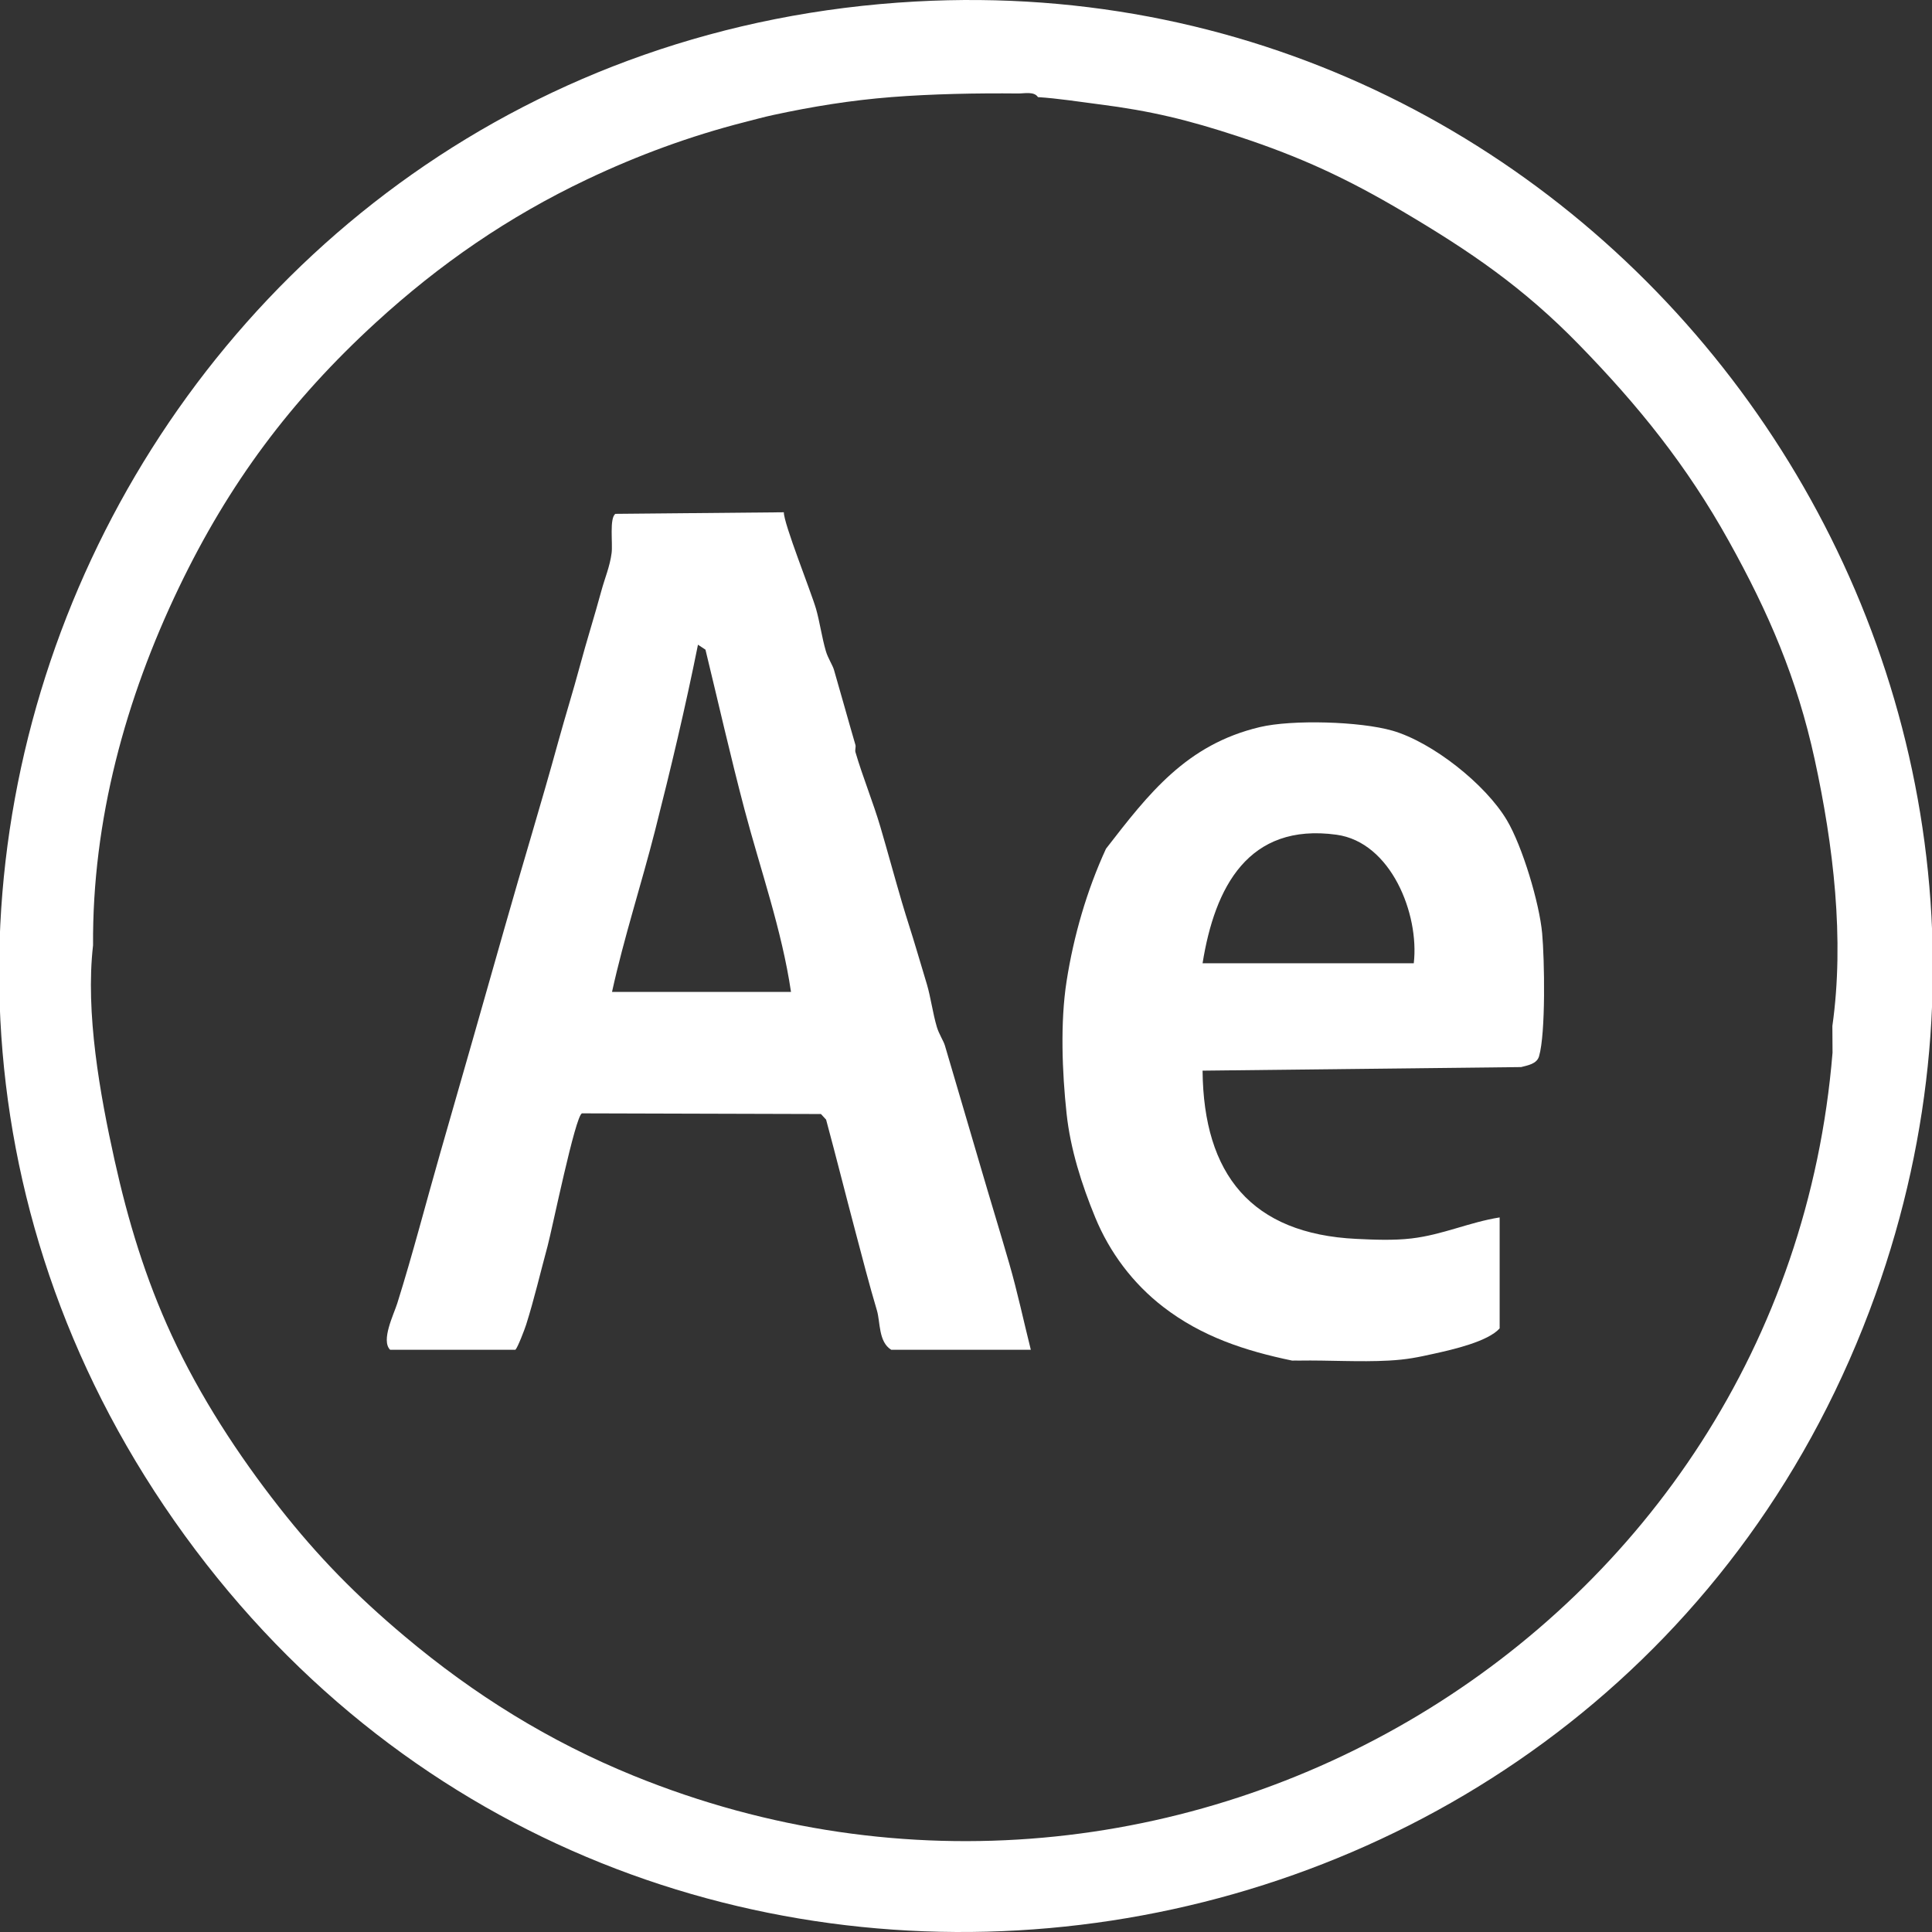
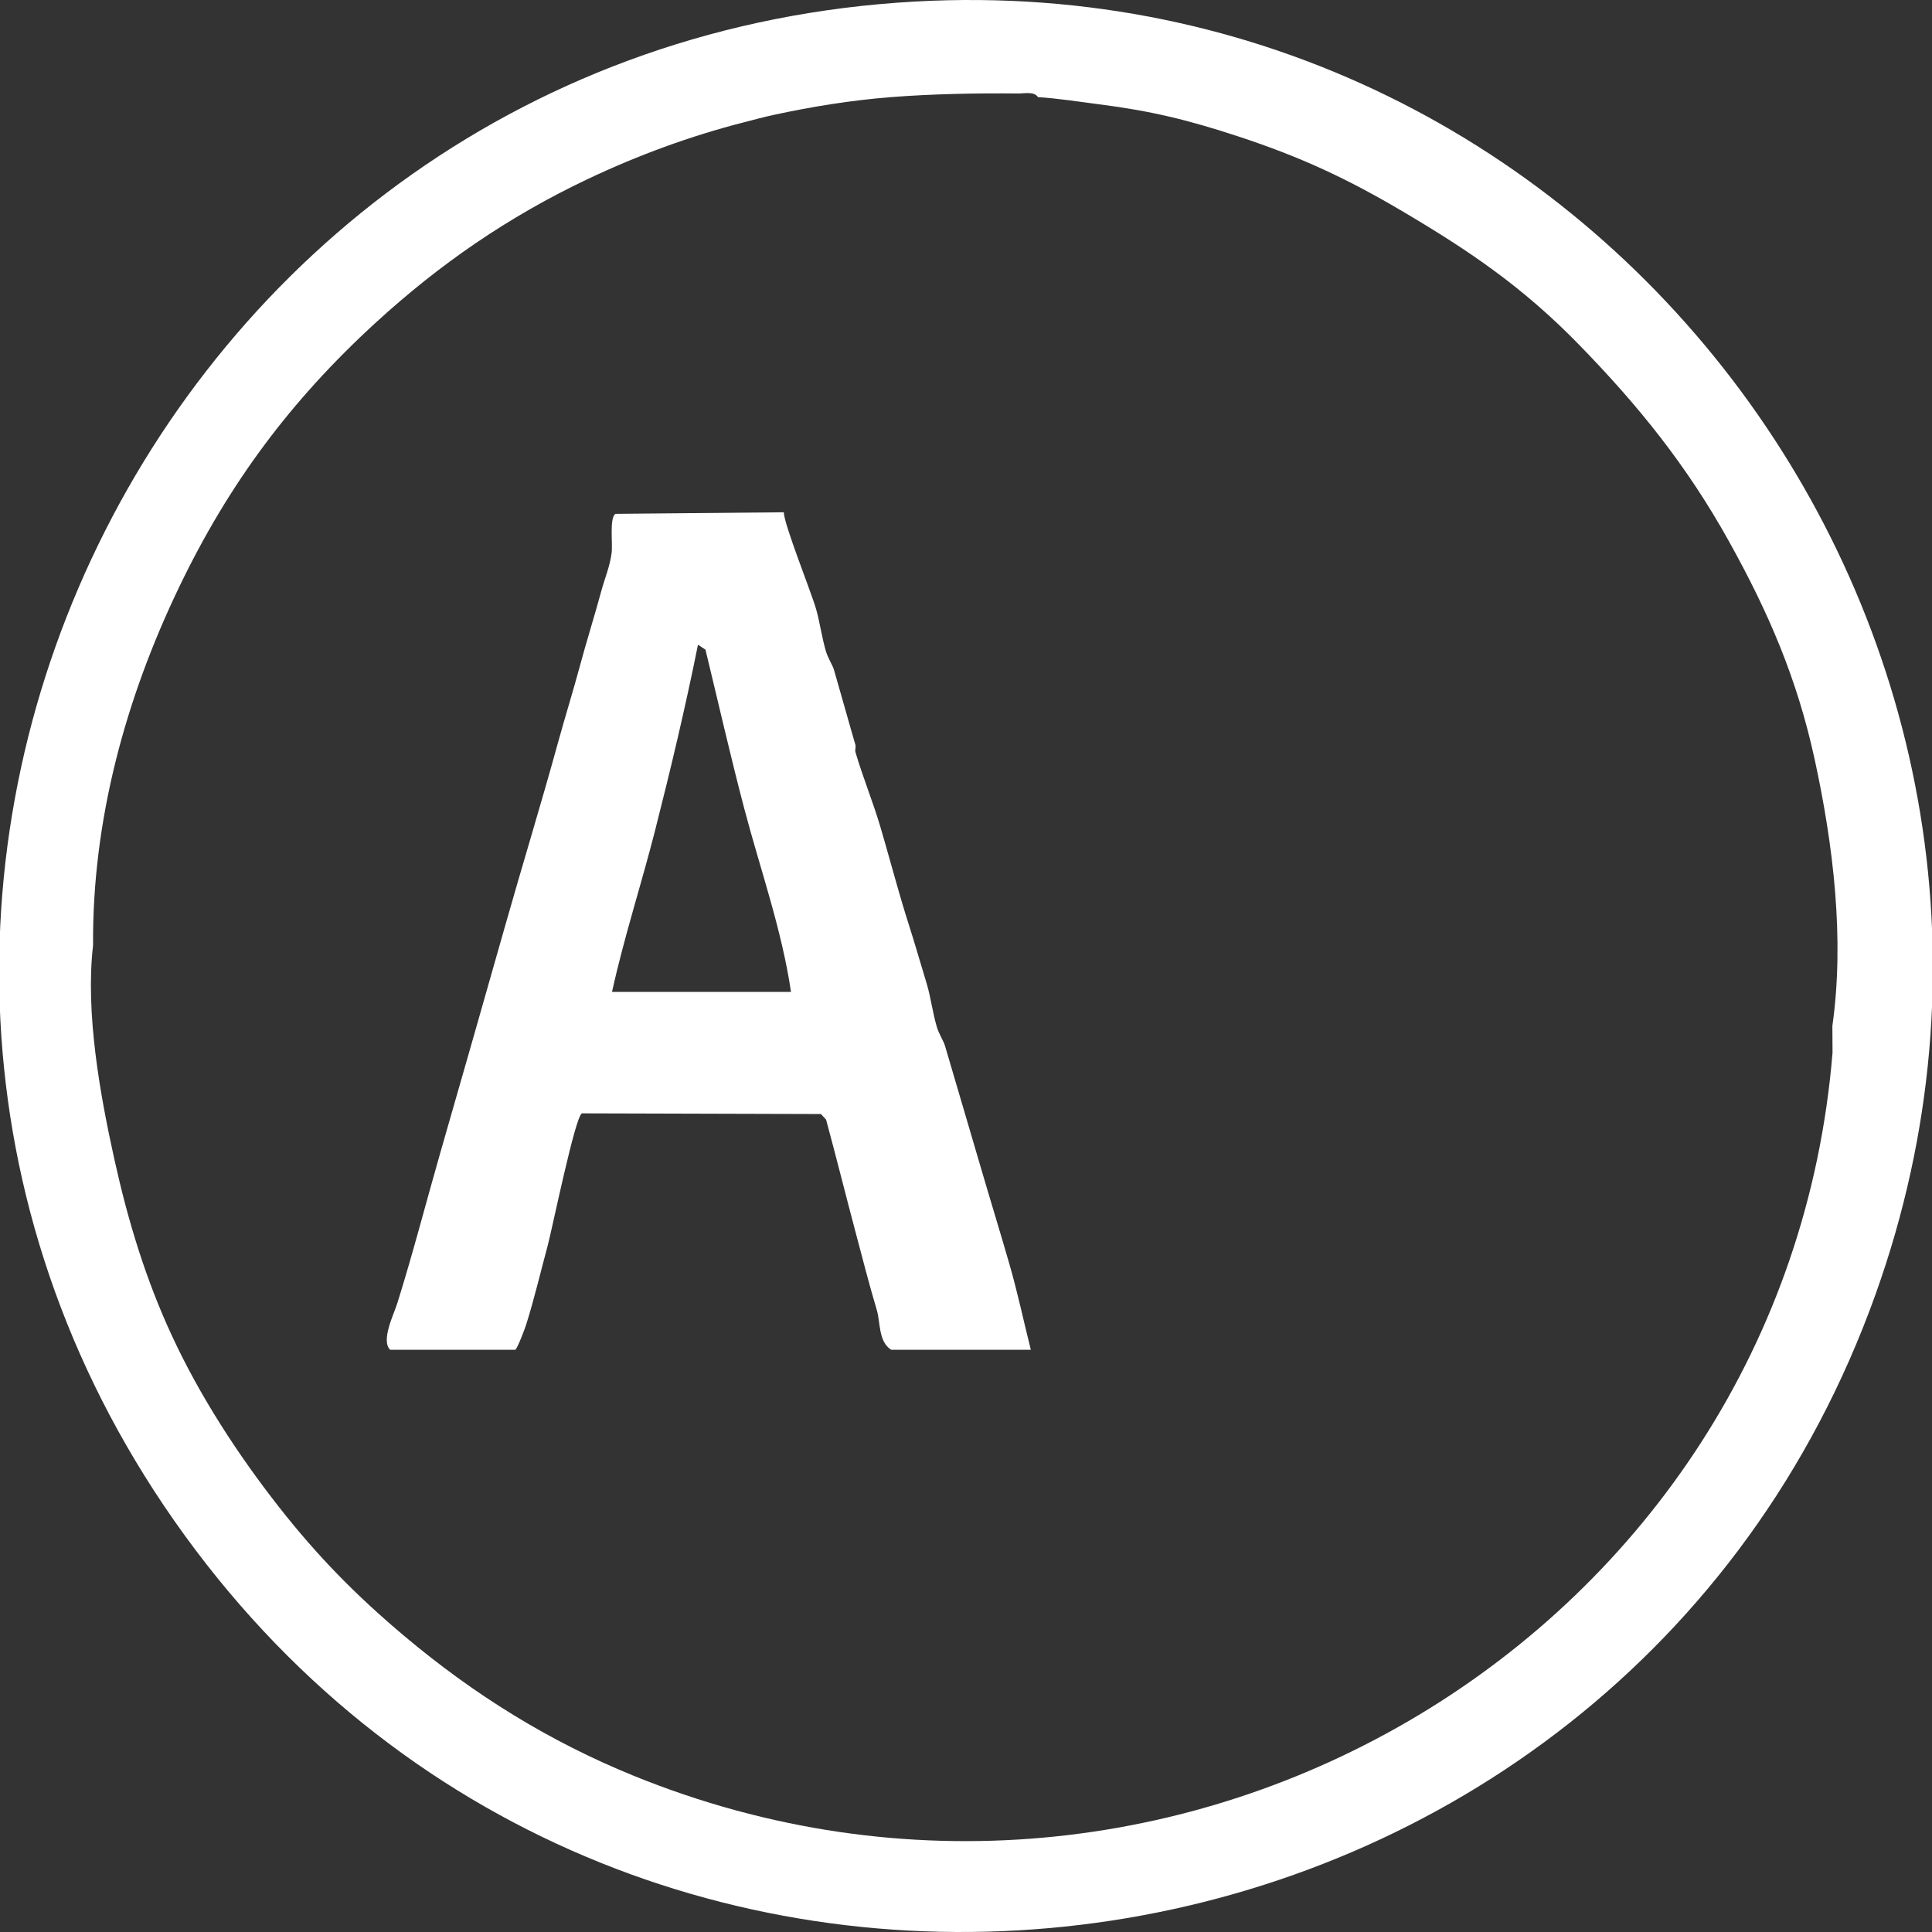
<svg xmlns="http://www.w3.org/2000/svg" id="Calque_1" version="1.1" viewBox="0 0 600 600">
  <rect x="0" y="0" width="600" height="600" fill="#333333" stroke="none" />
  <defs>
    <style>
      .st0 {
        fill: #fff;
      }
    </style>
  </defs>
  <path class="st0" d="M284.32.47c213.47-11.78,370.31,200.02,298.14,401.52-79.86,222.98-378.86,269.14-521.77,79.34C-84.33,288.72,45,13.68,284.32.47ZM276.77,30.16c-12.53.99-24.4,2.91-36.68,5.56-3.05.66-5.9,1.46-8.89,2.22-16.89,4.31-33.2,10.32-48.91,17.78-24.45,11.62-45.69,26.25-65.58,44.46-26.39,24.17-45.62,49.95-61.13,82.25-16.61,34.59-26.95,72.36-26.68,111.15-2.41,20.96,2.14,46.25,6.67,66.69,4.2,18.93,9.62,36.84,17.78,54.47,8.73,18.86,20.54,37.03,33.35,53.35,12.08,15.39,23.97,27.46,38.9,40.02,21.6,18.17,44.93,32.68,71.14,43.35,168.49,68.57,357.56-43.9,372.37-224.53l-.05-8.29c3.82-27.07.31-56.1-5.51-82.86-5.45-25.03-14.28-45.53-26.68-67.8-12.99-23.35-28.03-42.03-46.68-61.13-17.12-17.53-33.45-28.71-54.47-41.13-17.33-10.24-31.64-16.93-51.13-23.34-15.49-5.1-27.06-7.93-43.35-10-5.95-.76-12.65-1.82-18.9-2.22-1.16-1.84-4.22-1.11-6.1-1.13-12.79-.13-26.75.13-39.48,1.13Z" />
-   <path class="st0" d="M432.39,226.9c12.47,3.6,28.93,16.64,35.57,27.79,4.83,8.12,10.11,25.72,10.97,35.16.74,8.1,1.14,31.06-.97,38.21-.7,2.38-3.56,2.8-5.56,3.33l-98.93,1.11c.3,32.23,15.15,50.69,47.8,52.25,5.42.26,11.49.52,17.09-.14,9.7-1.14,17.93-5.03,27.37-6.53v34.46c-3.61,4.09-14.64,6.59-20,7.78-5.49,1.22-8.73,1.91-14.45,2.22-9.08.5-18.63-.15-27.79,0-.74.01-1.48-.03-2.22,0-14.62-3.03-28.08-7.46-40.02-16.67-9.4-7.25-16.63-16.89-21.12-27.79-4.21-10.22-7.71-21.23-8.89-32.23-1.39-12.92-1.99-28.41,0-41.13,2.2-14.09,6.29-28.22,12.23-41.13,13.24-17.09,24.93-32.37,47.8-37.79,10.03-2.38,31.14-1.77,41.13,1.11ZM439.06,299.15c1.77-15.27-7.06-37.6-24-39.92-27.42-3.76-37.81,16.31-41.59,39.92h65.58Z" />
  <path class="st0" d="M243.43,159.09c-.09,3.41,8.47,24.71,10,30.01,1.13,3.93,1.8,8.82,3.04,13.08.64,2.2,2.09,4.36,2.52,5.82,2.23,7.65,4.41,15.62,6.67,23.34.18.62-.18,1.6,0,2.22,2.28,7.79,5.51,15.61,7.78,23.34s4.4,15.62,6.67,23.34c1.42,4.84,3.04,9.66,4.45,14.45,1.06,3.61,2.28,7.52,3.33,11.12,1.14,3.88,1.79,8.84,3.04,13.08.64,2.2,2.09,4.36,2.52,5.82,3.65,12.46,7.46,25.26,11.12,37.79,2.88,9.87,6.03,20.09,8.89,30.01,2.52,8.71,4.46,17.87,6.67,26.68h-43.35c-4.01-2.48-3.36-8.59-4.45-12.23-2.43-8.17-4.49-16.22-6.67-24.45-3.07-11.58-5.98-23.22-9.11-34.8l-1.6-1.74-74.21-.21c-2.05.57-9.31,36.15-10.68,41.2-2.12,7.79-4.21,16.71-6.67,24.45-.47,1.48-2.59,7.03-3.33,7.78h-38.9c-2.93-2.89,1.13-10.98,2.22-14.45,4.84-15.41,8.86-31.08,13.34-46.68,6.66-23.2,13.4-46.67,20.01-70.03,5.42-19.16,11.35-38.43,16.67-57.8,2.13-7.74,4.58-15.56,6.67-23.34s4.56-15.56,6.67-23.34c1.07-3.96,2.66-7.61,3.2-11.81.39-2.99-.74-10.83,1.18-12.16l52.31-.49ZM203.41,258.02c-4.25,16.69-9.64,33.17-13.34,50.02h55.58c-2.85-19.31-9.49-37.9-14.45-56.69-4.33-16.41-8.1-33.08-12.11-49.59l-2.33-1.54c-3.89,19.36-8.48,38.68-13.35,57.8Z" />
</svg>